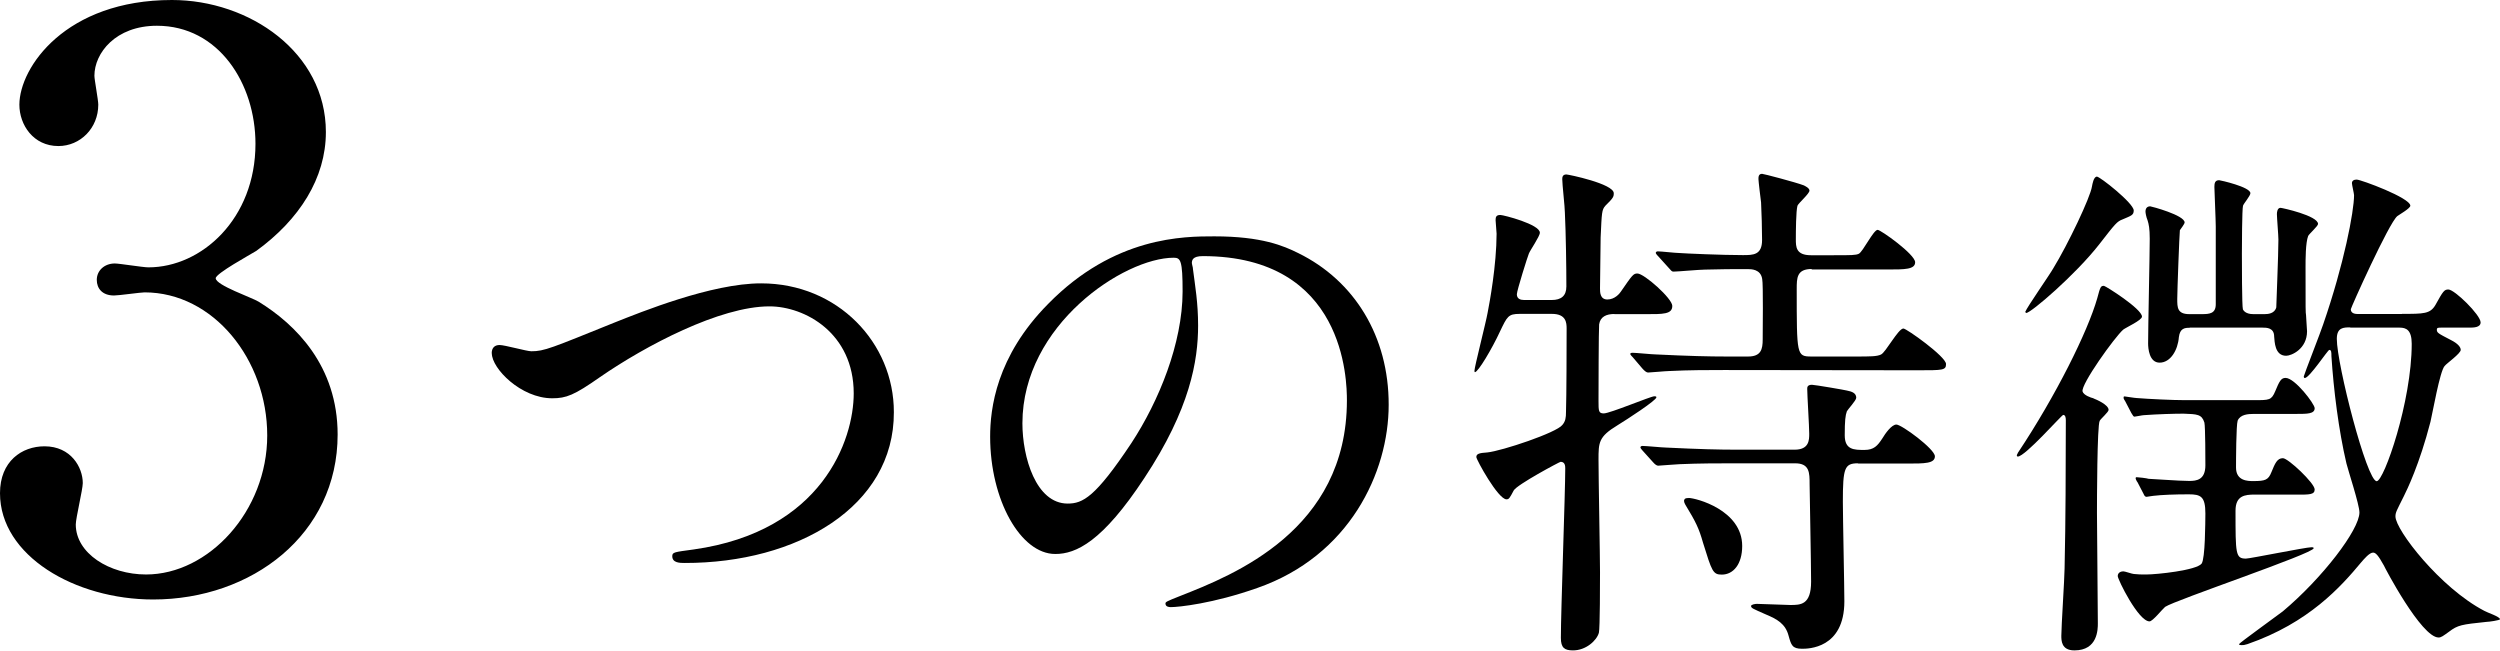
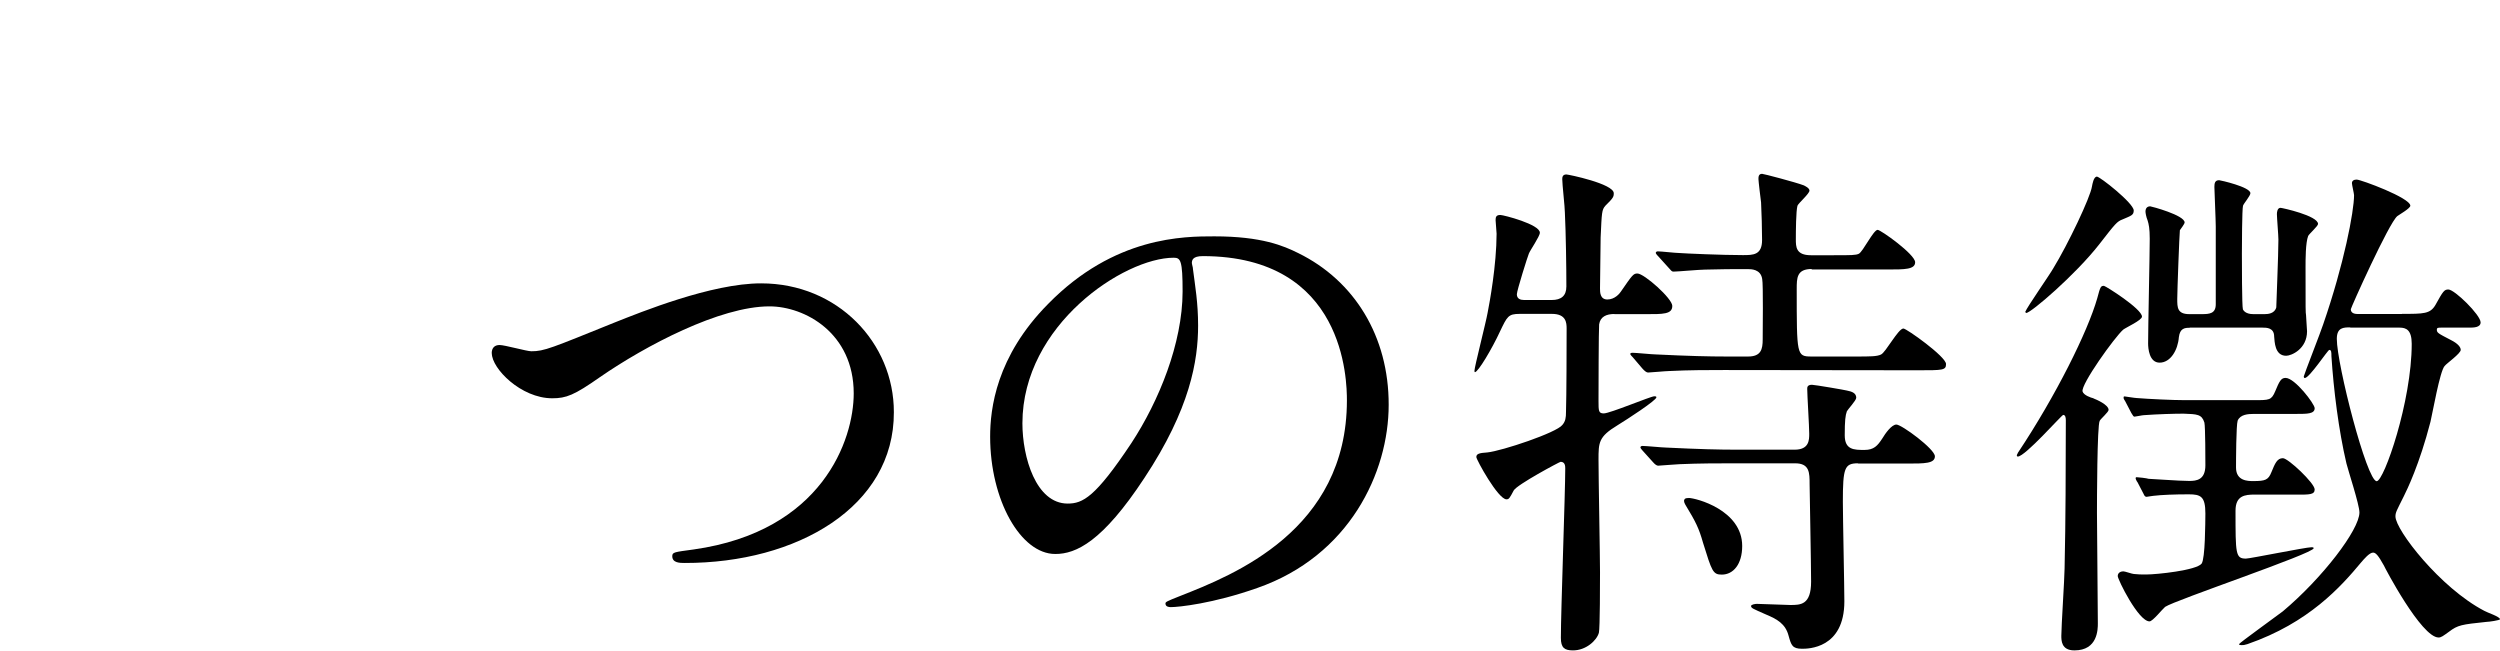
<svg xmlns="http://www.w3.org/2000/svg" id="_レイヤー_2" data-name="レイヤー 2" viewBox="0 0 199.92 52.02">
  <g id="_レイヤー_1-2" data-name="レイヤー 1">
    <g>
      <g>
        <path d="M39.32,28.26c0-.46.25-.67.63-.67.42,0,2.17.5,2.54.5,1.04,0,1.58-.25,6.71-2.32,2-.79,7.71-3.12,11.67-3.11,6.12,0,10.62,4.76,10.61,10.3.03,7.58-7.76,12.07-16.72,12.06-.38,0-1,0-1-.54,0-.33.17-.33,1.71-.54,10.29-1.45,12.8-8.77,12.8-12.48,0-4.83-3.91-6.96-6.74-6.96-3.96,0-9.92,3.15-13.54,5.65-2.08,1.46-2.71,1.7-3.83,1.7-2.5,0-4.83-2.38-4.83-3.59Z" />
        <path d="M95.32,21.07c0,.12.08.29.08.46.17,1.33.41,2.67.41,4.5,0,2.79-.63,6.66-4.3,12.2-3.34,5.08-5.46,6.08-7.13,6.07-2.75,0-5.2-4.3-5.2-9.38,0-2.21.47-6.41,4.64-10.62,5.3-5.41,10.88-5.4,13.29-5.4,3.79,0,5.54.76,6.71,1.34,4.5,2.21,7.24,6.67,7.23,12.13,0,5.42-3.14,12.08-10.51,14.65-3.54,1.25-6.29,1.53-6.92,1.53-.17,0-.42-.04-.42-.29,0-.12.08-.17,1.12-.58,4.33-1.7,13.38-5.27,13.39-15.65,0-1.62-.15-11.54-11.52-11.55-.83,0-.88.33-.88.58ZM81.76,33.85c0,2.71,1.08,6.42,3.62,6.42,1.21,0,2.21-.5,5.09-4.83,2.21-3.37,4.09-7.99,4.1-12.12,0-2.5-.16-2.71-.71-2.71-3.96,0-12.09,5.36-12.1,13.23Z" />
        <path d="M129.09,25.11c-.62,0-1.12.21-1.21.83-.04.37-.05,5.5-.05,6.12,0,.79,0,1,.42,1,.5,0,3.75-1.37,4.04-1.37.08,0,.17,0,.17.08,0,.25-2.38,1.79-3.13,2.25-1.5.91-1.5,1.37-1.5,2.75,0,1.42.12,7.71.12,9,0,.67,0,4.5-.09,4.83-.17.62-1.04,1.42-2.08,1.41-.67,0-.96-.21-.96-1,0-2.17.35-11.62.35-13.54,0-.17,0-.54-.37-.54-.08,0-3.5,1.83-3.75,2.29-.33.62-.38.71-.58.71-.67,0-2.41-3.17-2.41-3.38,0-.25.21-.33.88-.37,1.17-.12,5.54-1.58,6-2.2.25-.29.29-.58.29-1.04.04-1.25.05-5.17.05-6.67,0-.46-.04-1.17-1.17-1.17h-2.58c-.92,0-1,.2-1.58,1.41-.63,1.37-1.75,3.25-2,3.25-.04,0-.04-.08-.04-.12,0-.29.92-3.87,1.05-4.62.17-.87.71-3.79.72-6.33,0-.17-.08-.92-.08-1.08,0-.25.04-.42.38-.42.25,0,3.17.75,3.16,1.42,0,.29-.79,1.42-.88,1.67-.08.17-.96,2.96-.96,3.25,0,.37.29.46.58.46h2.21c.75,0,1.17-.33,1.17-1.08,0-1.54-.04-4.25-.12-5.92,0-.42-.21-2.25-.21-2.67,0-.17.04-.37.33-.37.17,0,3.79.75,3.79,1.5,0,.29-.04.38-.67,1-.29.33-.29.54-.38,2.54,0,.58-.05,3.5-.05,4.08,0,.29,0,.87.58.88.62,0,1-.5,1.08-.62.92-1.33,1-1.46,1.33-1.46.54,0,2.79,2,2.79,2.59,0,.67-.71.67-2.25.66h-2.38ZM144.89,21.51c-1.21,0-1.21.71-1.21,1.62,0,5.29,0,5.37,1.16,5.38h3.54c1.17,0,1.71,0,2.04-.16.38-.17,1.38-2.08,1.79-2.08.25,0,3.41,2.25,3.41,2.84,0,.5-.25.5-2.25.5l-15.5-.02c-1.21,0-2.83,0-4.37.08-.29,0-1.5.12-1.71.12q-.17,0-.46-.33l-.75-.88c-.21-.21-.21-.25-.21-.29s.08-.08.17-.08c.29,0,1.58.13,1.83.13,2.67.13,4.29.17,5.71.17h1.71c1.04,0,1.17-.58,1.17-1.37,0-.58.05-4.42-.04-4.83-.12-.79-.88-.79-1.17-.79-1.29,0-2,0-3.42.04-.42,0-2.17.16-2.5.16-.17,0-.17-.08-.46-.38l-.75-.83c-.17-.17-.21-.25-.21-.29,0-.08.08-.12.17-.12.25,0,1.42.13,1.67.13.5.04,3.5.17,5.12.17.83,0,1.54,0,1.54-1.21,0-.71-.04-2.33-.08-3-.04-.29-.21-1.71-.21-1.87s0-.42.29-.42c.12,0,2.67.67,3.33.92.08.04.46.21.46.42,0,.25-.88,1-.96,1.21-.12.42-.13,2.08-.13,2.67,0,.62,0,1.29,1.21,1.29h1.79c1.46,0,1.79,0,2.04-.12.33-.17,1.17-1.91,1.5-1.91.25,0,3,1.96,3,2.59,0,.58-.83.58-2.21.58h-6.08ZM148.58,37.05c-1.08,0-1.21.37-1.21,3.08,0,1.25.12,6.83.12,7.96,0,3.79-2.92,3.79-3.38,3.79-.79,0-.87-.29-1.08-1.04-.25-.96-.92-1.33-1.83-1.71-1.04-.46-1.17-.5-1.17-.67,0-.12.33-.17.46-.17.42,0,2.29.09,2.67.09.83,0,1.67,0,1.67-1.87,0-1.25-.12-7.54-.12-7.79,0-.92,0-1.67-1.16-1.67h-4.87c-1.21,0-2.79,0-4.37.07-.21,0-1.58.12-1.71.12q-.17,0-.42-.29l-.83-.92c-.08-.08-.17-.21-.17-.25,0-.08.08-.12.17-.12.29,0,1.62.13,1.87.13,2.67.13,4.25.17,5.67.17h4.62c1.17,0,1.17-.78,1.17-1.28,0-.58-.16-3.08-.16-3.58,0-.12,0-.33.38-.33.21,0,2.67.42,2.79.46.42.08.75.21.75.58,0,.21-.67.92-.75,1.08-.12.33-.17.75-.17,1.92,0,1.17.75,1.17,1.58,1.17.75,0,1.04-.33,1.42-.91.25-.42.75-1.12,1.13-1.12.42,0,3.08,1.96,3.08,2.54,0,.58-.83.58-2.21.58h-3.92ZM135.03,39.82c.58,0,4.29.96,4.29,3.84,0,1.46-.71,2.29-1.63,2.29-.71,0-.79-.25-1.5-2.54-.33-1.17-.58-1.67-1.41-3.04-.04-.08-.17-.29-.08-.42.04-.12.21-.12.33-.12Z" />
        <path d="M167.41,31.86c.21.08,1.21.5,1.21.92,0,.17-.63.71-.71.87-.21.33-.22,6.5-.22,7.37,0,1.25.07,7.46.07,8.83,0,.46,0,2.17-1.88,2.16-1.04,0-1.04-.79-1.04-1.17,0-.75.25-4.5.26-5.37.09-4.08.09-7.79.1-11.87,0-.21-.04-.42-.21-.42-.12,0-3.04,3.33-3.63,3.33-.04,0-.08-.04-.08-.08,0-.08.08-.17.08-.21,3.05-4.58,5.59-9.7,6.35-12.36.25-.96.29-1,.54-1,.12,0,3.04,1.84,3.04,2.46,0,.29-1.29.87-1.5,1.04-.67.58-3.42,4.41-3.25,4.95.08.29.67.5.87.54ZM170.63,16.83c0,.38-.21.42-.88.71-.46.17-.58.33-1.88,2-1.88,2.41-5.46,5.49-5.84,5.49l-.08-.08c.13-.37,2-3.04,2.25-3.5,1.17-1.91,2.96-5.66,3.09-6.54.04-.21.13-.75.38-.79.21-.04,2.96,2.13,2.96,2.71ZM170.9,38.53q-.12-.21-.12-.29s0-.08.08-.08c.12,0,.83.08.96.13.25,0,2.42.17,3.25.17.58,0,1.29-.08,1.29-1.25,0-.29,0-3.12-.08-3.42-.21-.67-.58-.67-1.67-.71-.75,0-2.08.04-3.17.12-.12,0-.67.12-.75.12s-.12-.08-.25-.29l-.5-.96c-.12-.17-.12-.21-.12-.29,0-.04,0-.08.08-.08.04,0,.83.13.96.13,1,.08,2.92.17,3.87.17h5.54c1.21,0,1.37,0,1.67-.7.33-.79.46-1.08.83-1.08.75,0,2.33,2.09,2.33,2.42,0,.46-.58.46-1.5.46h-3.37c-.46,0-1.08.04-1.29.54-.12.37-.13,3.17-.13,3.75,0,1.08.96,1.08,1.37,1.08.96,0,1.21-.08,1.46-.71.29-.71.46-1.12.92-1.12.42,0,2.54,2,2.54,2.5,0,.42-.42.42-1.46.41h-3.33c-.79,0-1.54.08-1.54,1.29,0,3.46,0,3.83.83,3.83.33,0,4.79-.91,5.25-.91.08,0,.17,0,.17.08,0,.42-11.09,4.15-11.88,4.69-.21.17-1,1.17-1.25,1.16-.88,0-2.54-3.34-2.54-3.63,0-.12.08-.37.46-.37.12,0,.71.21.83.21.33.04.58.04,1,.04.83,0,4-.33,4.42-.87.29-.42.29-3.29.3-4,0-1.37-.37-1.54-1.33-1.54-1.12,0-2.17.04-2.83.12-.08,0-.5.08-.54.08-.08,0-.17-.04-.25-.25l-.5-.96ZM175.12,26.21c-.42,0-.79.04-.88.75-.08,1.04-.67,2.04-1.54,2.04-.83,0-.92-1.13-.92-1.54,0-1.33.13-7.16.13-8.37,0-.83-.08-1.17-.17-1.46-.12-.29-.17-.62-.17-.71,0-.25.12-.42.38-.42.08,0,2.75.71,2.75,1.29,0,.12-.33.54-.38.62-.04.33-.21,4.87-.21,5.5,0,.67,0,1.21.96,1.21h1c.62,0,1.12-.04,1.12-.79v-6.21c0-.5-.11-2.92-.11-3.17,0-.29.04-.54.38-.54.08,0,2.5.54,2.5,1.04,0,.21-.54.83-.59,1-.08.25-.09,3.29-.09,3.83,0,.71,0,4.17.08,4.46.04.08.21.38.83.38h.92c.25,0,.79-.04.92-.54,0-.25.17-4.21.17-5.42,0-.33-.12-1.75-.12-2.04,0-.17.04-.5.29-.5.12,0,3,.63,3,1.29,0,.17-.71.79-.79.96-.21.54-.21,1.87-.21,2.5,0,3.54,0,3.58.04,3.83,0,.21.08,1.12.08,1.29,0,1.42-1.25,1.96-1.67,1.96-.92,0-.92-1.13-.96-1.54,0-.71-.62-.71-.92-.71h-5.83ZM192.08,25.1c1.75,0,2.25,0,2.67-.7.62-1.12.71-1.25,1.04-1.25.5,0,2.58,2.04,2.58,2.63,0,.42-.58.42-.92.42h-2.25c-.21,0-.33,0-.33.16,0,.25.08.29,1.12.83.58.29.79.58.79.79,0,.29-1.13,1.08-1.29,1.29-.38.42-.96,3.75-1.13,4.46-.88,3.41-1.88,5.45-2.13,5.95-.58,1.17-.67,1.29-.67,1.62,0,1.08,3.58,5.71,7.11,7.55.21.13,1.25.46,1.25.67,0,.08-.88.21-1.08.21-2,.21-2.29.25-3,.79-.46.33-.62.46-.83.46-1.38,0-4.33-5.63-4.37-5.75-.46-.83-.66-1.04-.87-1.04-.29,0-.71.5-.96.79-1.59,1.91-4.17,4.83-9.09,6.53-.25.08-.33.08-.46.08-.04,0-.21,0-.21-.08s3.13-2.33,3.5-2.62c3.17-2.66,6.13-6.53,6.13-7.91,0-.62-.91-3.38-1.04-3.92-.62-2.63-1.03-5.92-1.2-8.58,0-.29,0-.5-.17-.5-.12,0-1.59,2.25-1.96,2.25-.04,0-.08-.04-.08-.13s1.38-3.62,1.55-4.16c1.67-4.83,2.47-9.04,2.47-10.33,0-.12-.17-.83-.17-.96,0-.21.17-.29.38-.29.33,0,4.29,1.46,4.29,2.09,0,.21-.88.71-1.04.83-.67.54-3.72,7.33-3.72,7.45,0,.37.42.38.58.38h3.5ZM187.95,26.18c-.54,0-1.08,0-1.08.92,0,2.04,2.4,11.38,3.19,11.38.58,0,2.8-6.37,2.8-10.99,0-1.12-.46-1.29-.96-1.29h-3.96Z" />
      </g>
-       <path d="M26.06,10.56c0,3.69-2.12,7-5.56,9.5-.5.31-3.25,1.81-3.25,2.19,0,.56,2.94,1.56,3.44,1.88,2.94,1.81,6.31,5.12,6.31,10.62,0,8-6.88,13.19-14.75,13.19-6.25,0-12.25-3.5-12.25-8.5,0-2.56,1.75-3.75,3.56-3.75,2.12,0,3.06,1.69,3.06,2.94,0,.5-.56,2.81-.56,3.31,0,2.31,2.69,4,5.62,4,5,0,9.69-5.06,9.69-11.12s-4.31-11.44-9.81-11.44c-.31,0-2.06.25-2.44.25-.94,0-1.38-.56-1.38-1.25,0-.75.62-1.31,1.44-1.31.38,0,2.25.31,2.69.31,4.25,0,8.56-3.88,8.56-9.88,0-4.81-2.94-9.44-7.88-9.44-3.31,0-5,2.19-5,4,0,.31.31,1.94.31,2.31,0,1.88-1.44,3.31-3.19,3.31-2,0-3.12-1.69-3.12-3.31C1.56,5.38,5.25,0,13.75,0c6.19,0,12.31,4.19,12.31,10.56Z" />
    </g>
  </g>
</svg>